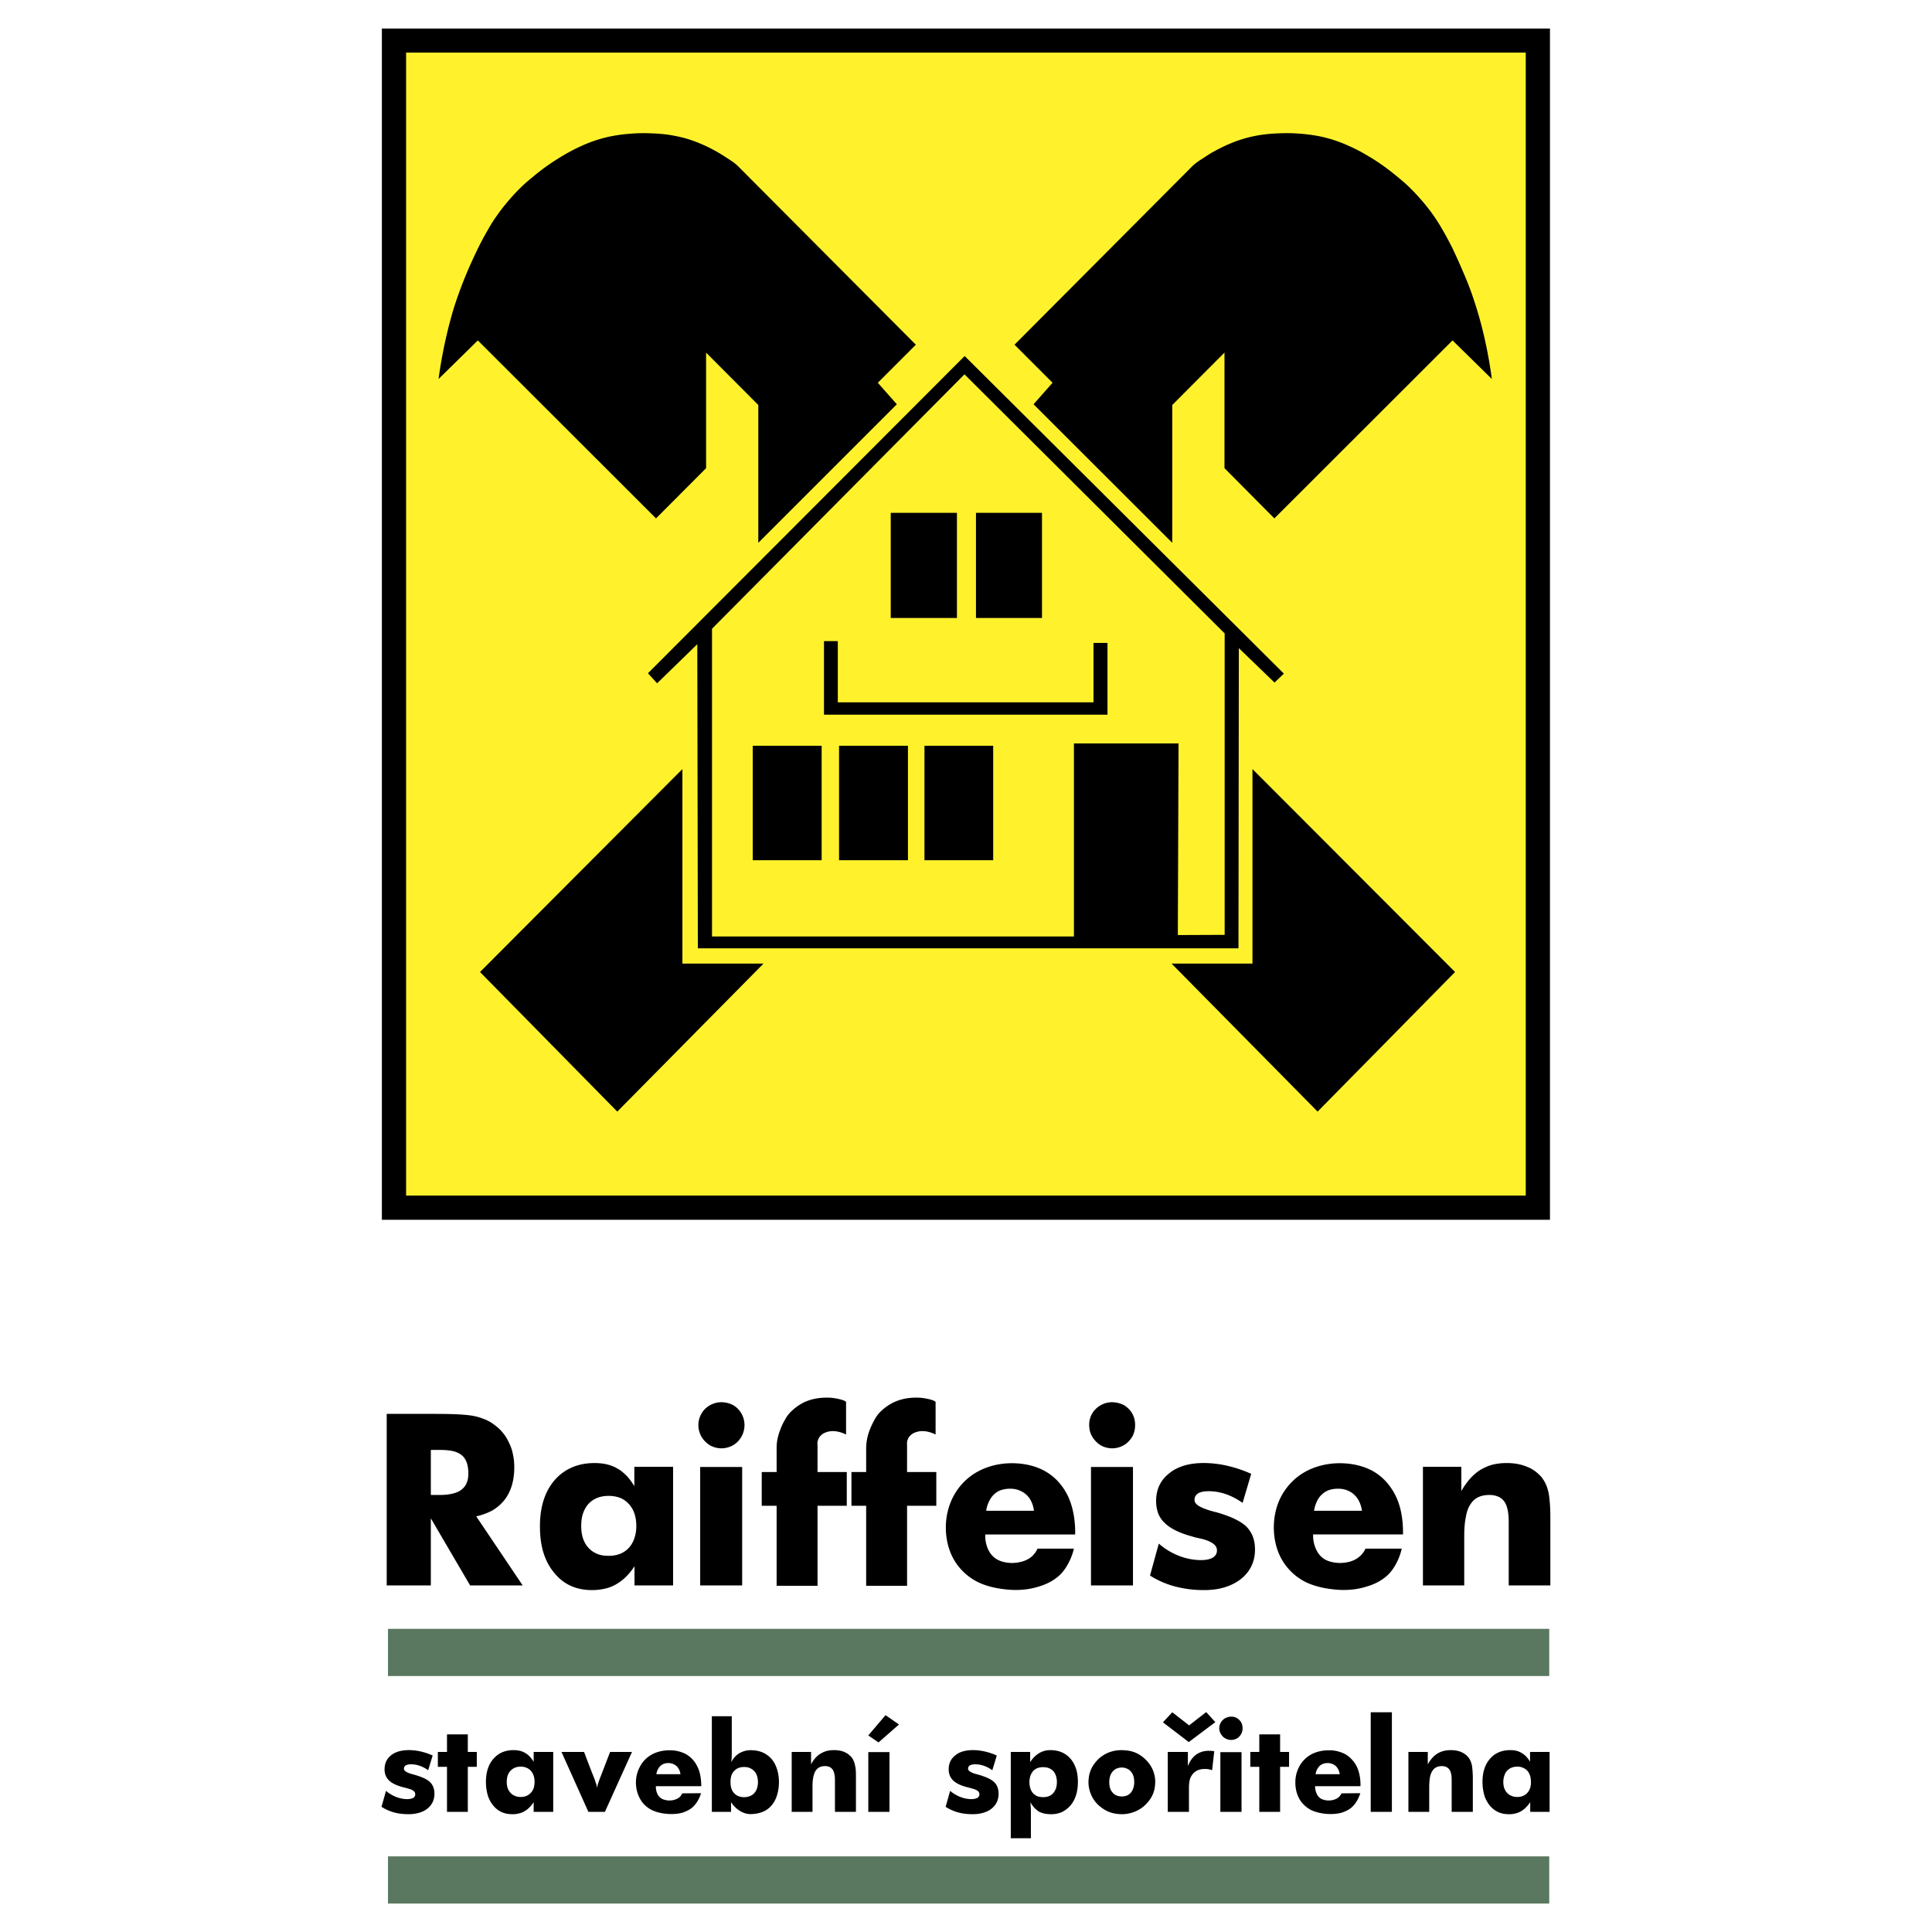
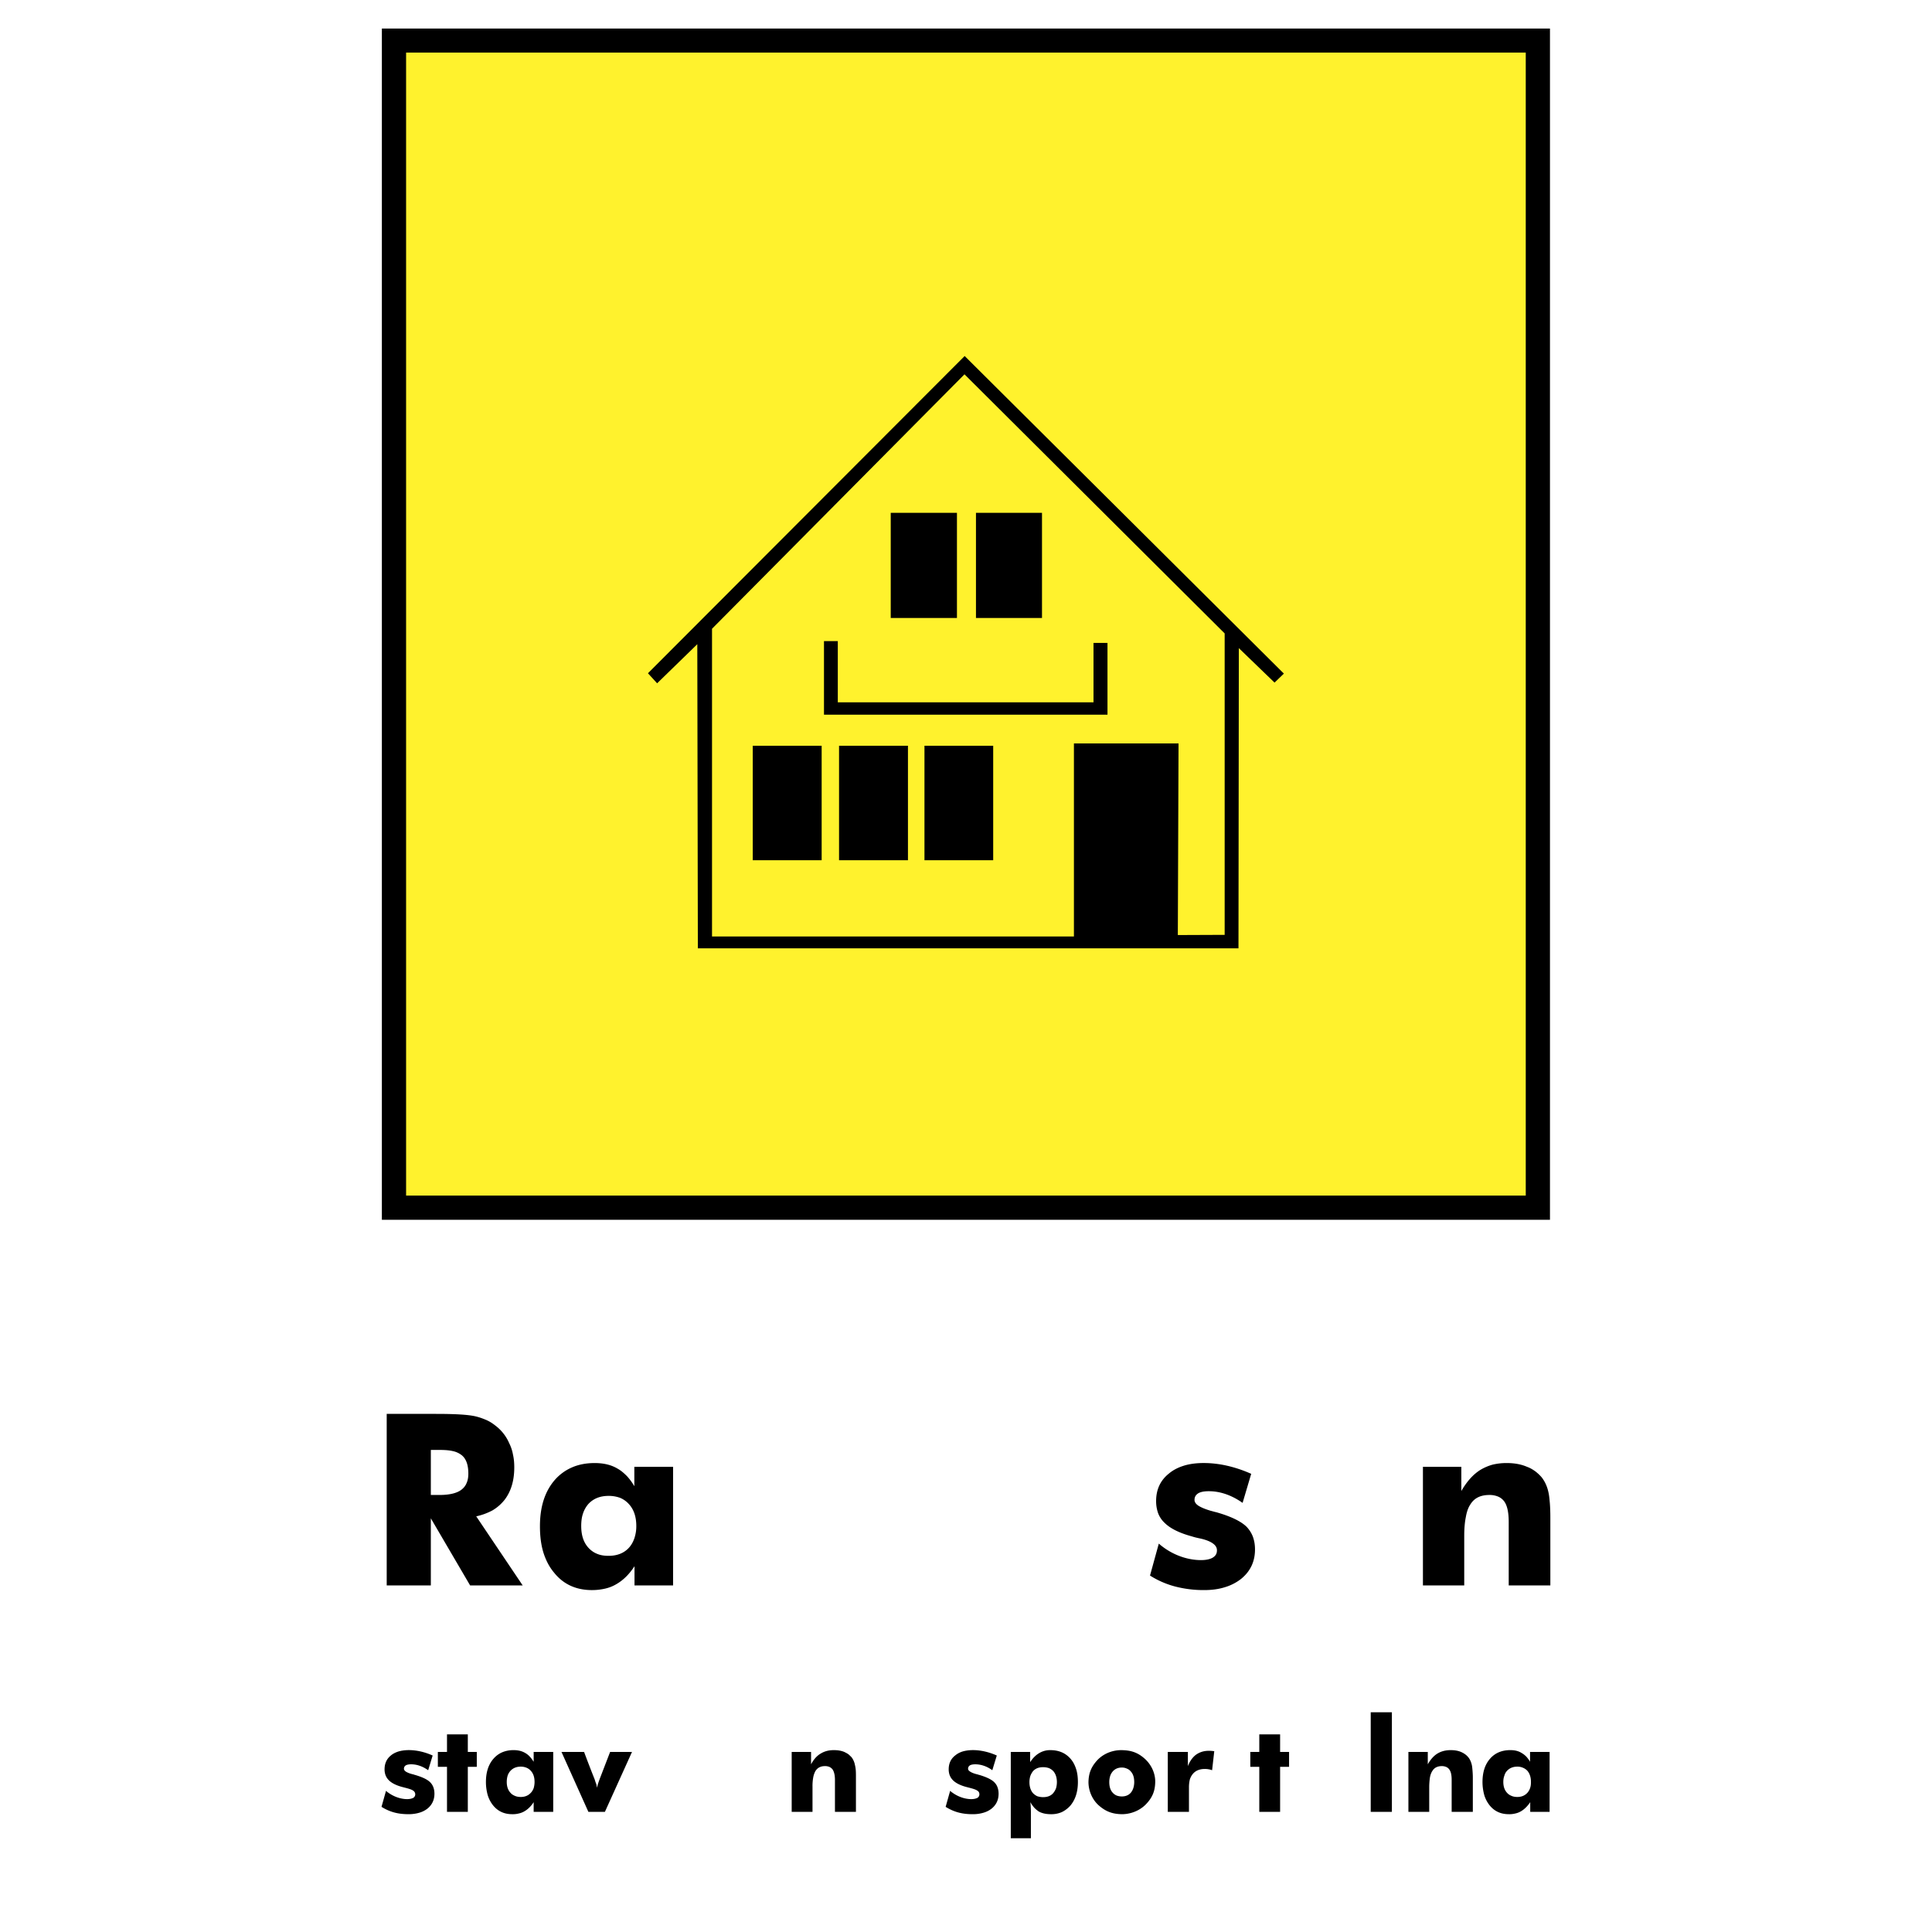
<svg xmlns="http://www.w3.org/2000/svg" width="2500" height="2500" viewBox="0 0 192.756 192.756">
  <g fill-rule="evenodd" clip-rule="evenodd">
    <path fill="#fff" d="M0 0h192.756v192.756H0V0z" />
    <path d="M38.099 2.849V121.7h116.542V2.849H38.099z" />
    <path fill="#fff22d" d="M40.516 5.248h111.709v114.035H40.516V5.248z" />
-     <path d="M116.957 54.156V40.407l5.21-5.228v11.529l4.977 5.013 17.776-17.759 3.921 3.849a44.998 44.998 0 0 0-1.021-5.281 40.36 40.36 0 0 0-1.057-3.438 31.912 31.912 0 0 0-.752-1.88 61.453 61.453 0 0 0-1.127-2.506 38.666 38.666 0 0 0-1.039-1.915 17.653 17.653 0 0 0-2.094-2.9 19.08 19.08 0 0 0-1.469-1.522 34.134 34.134 0 0 0-1.88-1.54 20.288 20.288 0 0 0-2.005-1.325 15.87 15.87 0 0 0-1.79-.931 13.286 13.286 0 0 0-3.097-1.002 16.46 16.46 0 0 0-1.809-.232 15.777 15.777 0 0 0-2.059-.036c-.645.018-1.235.072-1.754.143-1.558.233-2.883.681-4.297 1.415-.465.233-.931.501-1.378.805-.448.287-.913.573-1.289.949l-17.705 17.777 3.795 3.795-1.897 2.148 13.84 13.821zM75.657 54.156l13.82-13.82-1.897-2.148 3.795-3.795L73.67 16.615c-.376-.376-.841-.662-1.289-.949-1.36-.895-2.792-1.539-4.171-1.915a17.431 17.431 0 0 0-1.504-.305 15.975 15.975 0 0 0-1.754-.143 15.506 15.506 0 0 0-2.041.036 15.4 15.4 0 0 0-1.808.232 13.286 13.286 0 0 0-3.116 1.002c-1.128.501-2.47 1.289-3.795 2.256a34.48 34.48 0 0 0-1.879 1.54 18.885 18.885 0 0 0-1.468 1.522c-.429.501-.823.984-1.146 1.45-.34.465-.627.895-.931 1.432-.304.52-.644 1.128-1.038 1.916a52.52 52.52 0 0 0-1.146 2.506 41.829 41.829 0 0 0-1.325 3.599 46.273 46.273 0 0 0-1.504 7.018l3.92-3.849 17.777 17.759 4.995-5.013V35.18l5.209 5.228v13.748h.001zM68.084 96.136V76.73L47.891 96.978l13.695 13.927 14.59-14.769h-8.092zM124.959 96.136h-8.073l14.572 14.769 13.713-13.927-20.212-20.248v19.406z" />
    <path d="M69.57 64.271l.055 30.343h53.938l.036-29.95 3.562 3.438.931-.896L96.245 35.52 64.647 67.171l.914 1.002 4.009-3.902z" />
    <path fill="#fff22d" d="M122.185 93.271l-4.673.019.072-19.12h-10.438v19.263H71.038V62.731l25.189-25.385 25.958 25.85v30.075z" />
    <path d="M97.373 51.166v10.491h6.587V51.166h-6.587zM88.869 51.166v10.491h6.606V51.166h-6.606zM110.494 64.146h-1.395v5.925H83.588v-6.105h-1.379v7.34h28.285v-7.16zM75.102 74.403v11.422h6.875V74.403h-6.875zM92.234 74.403v11.422h6.857V74.403h-6.857zM83.713 74.403v11.422h6.874V74.403h-6.874zM141.966 158.178v-11.834h3.831v2.417c.555-.967 1.2-1.683 1.934-2.13a5.013 5.013 0 0 1 1.182-.502 6.023 6.023 0 0 1 1.414-.161c.771 0 1.45.126 2.023.376.305.107.572.269.823.447.233.18.448.377.645.609.305.394.537.877.662 1.45.071.286.107.645.144 1.074s.054.931.054 1.485v6.768h-4.153v-6.32c0-.948-.144-1.646-.447-2.059a1.463 1.463 0 0 0-.609-.482 2.18 2.18 0 0 0-.877-.162c-.877 0-1.504.305-1.897.949-.215.322-.358.734-.448 1.253-.106.52-.16 1.146-.16 1.862v4.959h-4.121v.001zM152.743 177.78c0-.466-.125-.842-.358-1.11a1.236 1.236 0 0 0-.447-.304 1.327 1.327 0 0 0-.555-.108c-.43 0-.77.144-1.021.412a1.072 1.072 0 0 0-.269.483c-.071.18-.107.395-.107.627 0 .466.125.823.376 1.092.125.144.269.232.447.305.161.071.358.106.573.106.43 0 .752-.143 1.002-.411a1.35 1.35 0 0 0 .27-.465c.072-.197.089-.394.089-.627zm1.861-2.989v5.979h-1.933v-.967c-.447.663-.967 1.021-1.486 1.128a2.433 2.433 0 0 1-.645.072c-.805 0-1.432-.287-1.915-.878a3.056 3.056 0 0 1-.537-1.021 4.92 4.92 0 0 1-.179-1.307c0-.984.25-1.754.751-2.327a2.39 2.39 0 0 1 .878-.645c.34-.143.716-.215 1.146-.215.447 0 .823.09 1.128.287.161.089.322.215.465.357.126.144.269.322.377.52v-.984h1.95v.001zM140.517 180.77v-5.979h1.933v1.234c.287-.501.609-.859.967-1.074.412-.25.859-.34 1.325-.34.376 0 .716.054 1.021.18.161.071.286.143.411.232.126.09.233.196.322.305.161.196.269.447.341.733.035.144.053.322.071.537s.036.466.036.752v3.419h-2.112v-3.187c0-.483-.072-.823-.233-1.038a.702.702 0 0 0-.304-.251 1.081 1.081 0 0 0-.43-.089c-.448 0-.771.161-.968.501-.106.161-.179.358-.232.627a6.936 6.936 0 0 0-.071.931v2.506h-2.077v.001zM136.757 180.77v-9.936h2.112v9.936h-2.112zM125.64 180.77v-4.494h-.896v-1.485h.896v-1.755h2.077v1.755h.894v1.485h-.894v4.494h-2.077zM116.51 180.77v-5.979h2.005v1.414c.197-.502.483-.896.823-1.146.573-.395 1.164-.431 1.809-.341l-.215 1.897a2.099 2.099 0 0 0-.734-.125c-.501 0-.895.161-1.164.466-.143.161-.25.357-.321.572-.055.232-.09.483-.09.77v2.471h-2.113v.001zM113.162 177.798c0-.447-.107-.806-.34-1.056a.9.9 0 0 0-.395-.287 1.15 1.15 0 0 0-.501-.107c-.394 0-.698.144-.913.395a1.384 1.384 0 0 0-.251.447 2.065 2.065 0 0 0-.089.608c0 .448.107.806.34 1.057.107.125.232.214.394.286.144.054.322.09.52.09.376 0 .681-.126.896-.376.106-.126.196-.287.25-.466.053-.161.089-.376.089-.591zm2.095 0c-.019.806-.215 1.504-.984 2.273-.663.645-1.559.932-2.346.932-.842-.019-1.558-.197-2.363-.932-.662-.626-.967-1.504-.967-2.273.019-.806.215-1.504.967-2.273.662-.645 1.558-.931 2.363-.913.842.018 1.558.18 2.346.913.679.644 1.001 1.503.984 2.273zM102.707 177.798c0 .466.125.842.358 1.11.125.125.269.232.43.304.179.054.358.09.573.09.429 0 .77-.125 1.002-.394.125-.144.215-.305.286-.483.054-.179.09-.394.09-.627 0-.447-.126-.823-.358-1.092a1.324 1.324 0 0 0-.447-.305 1.822 1.822 0 0 0-.572-.089c-.431 0-.752.125-1.003.394a1.788 1.788 0 0 0-.269.483c-.054.179-.09.376-.09.609zm-1.861 5.603v-8.61h1.933v1.02c.573-.895 1.343-1.217 2.023-1.199.841 0 1.504.287 2.005.859.251.286.43.627.555 1.021.125.376.18.823.18 1.307 0 .967-.251 1.736-.734 2.327a2.75 2.75 0 0 1-.859.662 2.605 2.605 0 0 1-1.074.216c-.501 0-.913-.09-1.235-.269a2.904 2.904 0 0 1-.447-.376 3.317 3.317 0 0 1-.394-.556c.035.287.054.699.054 1.057v2.542h-2.007v-.001zM94.347 180.269l.448-1.594c.609.52 1.396.824 2.113.824.269 0 .466-.054.608-.126a.404.404 0 0 0 .197-.375.391.391 0 0 0-.197-.341c-.197-.144-.573-.232-1.057-.358-.626-.16-1.092-.394-1.378-.68a1.426 1.426 0 0 1-.322-.483 1.665 1.665 0 0 1-.107-.609c0-.591.215-1.056.662-1.396.215-.18.466-.305.752-.394.967-.269 2.238-.108 3.384.411l-.447 1.468c-.537-.394-1.128-.591-1.701-.591-.233 0-.412.036-.537.107-.144.107-.179.215-.179.34 0 .107.071.197.214.287.162.107.395.197.771.286.054.019.089.036.125.036.716.215 1.218.447 1.504.733.144.144.251.305.322.502.071.196.107.411.107.645 0 .608-.232 1.109-.698 1.485-.232.18-.501.322-.823.412-.305.09-.645.144-1.039.144-1.004.001-1.827-.179-2.722-.733zM78.987 180.77v-5.979h1.933v1.234c.269-.501.591-.859.967-1.074.412-.25.841-.34 1.307-.34.394 0 .734.054 1.039.18.143.071.286.143.412.232.107.09.215.196.322.305.144.196.269.447.323.733.036.144.072.322.089.537.018.215.018.466.018.752v3.419h-2.094v-3.187c0-.483-.09-.823-.233-1.038a.824.824 0 0 0-.304-.251 1.102 1.102 0 0 0-.448-.089c-.448 0-.752.161-.967.501a2.14 2.14 0 0 0-.215.627 4.771 4.771 0 0 0-.072.931v2.506h-2.077v.001zM58.704 180.77l-2.685-5.979h2.255c.34.912.698 1.844 1.056 2.738.054.18.107.341.161.466.036.144.054.269.072.376.054-.287.144-.537.287-.932l1.021-2.648h2.184l-2.704 5.979h-1.647zM53.333 177.78c0-.466-.125-.842-.376-1.11a1.173 1.173 0 0 0-.429-.304 1.477 1.477 0 0 0-.573-.108c-.429 0-.77.144-1.02.412a1.299 1.299 0 0 0-.287.483c-.054.18-.089.395-.089.627 0 .466.125.823.376 1.092.125.144.269.232.447.305.162.071.358.106.573.106.43 0 .752-.143 1.002-.411.125-.125.215-.286.287-.465.054-.197.089-.394.089-.627zm1.862-2.989v5.979h-1.951v-.967c-.43.663-.967 1.021-1.486 1.128a2.443 2.443 0 0 1-.645.072c-.805 0-1.432-.287-1.915-.878a3.056 3.056 0 0 1-.537-1.021 4.879 4.879 0 0 1-.18-1.307c0-.984.251-1.754.752-2.327.251-.286.538-.501.877-.645.34-.143.716-.215 1.128-.215.448 0 .841.09 1.164.287.161.089.322.215.448.357.143.144.269.322.394.52v-.984h1.951v.001zM44.597 180.77v-4.494h-.912v-1.485h.912v-1.755h2.077v1.755h.895v1.485h-.895v4.494h-2.077zM38.063 180.269l.448-1.594c.608.52 1.396.824 2.112.824.269 0 .466-.054.608-.126a.404.404 0 0 0 .197-.375.432.432 0 0 0-.197-.341c-.197-.144-.573-.232-1.056-.358-.626-.16-1.092-.394-1.378-.68a1.456 1.456 0 0 1-.322-.483 1.686 1.686 0 0 1-.107-.609c0-.591.215-1.056.645-1.396.215-.18.483-.305.77-.394.967-.269 2.238-.108 3.383.411l-.447 1.468c-.556-.394-1.128-.591-1.701-.591-.232 0-.412.036-.537.107-.143.107-.179.215-.179.34 0 .107.071.197.197.287.179.107.394.197.787.286a.34.34 0 0 0 .107.036c.734.215 1.235.447 1.522.733.143.144.25.305.322.502.072.196.107.411.107.645 0 .608-.233 1.109-.698 1.485-.233.18-.501.322-.824.412-.304.09-.663.144-1.038.144-1.002.001-1.826-.179-2.721-.733zM114.737 157.193l.877-3.188c1.2 1.057 2.757 1.647 4.207 1.647.52 0 .913-.09 1.182-.251.34-.215.411-.465.411-.734 0-.25-.125-.482-.411-.68-.269-.197-.681-.358-1.218-.483-.179-.036-.34-.071-.482-.107a4.876 4.876 0 0 1-.376-.107c-1.253-.34-2.166-.788-2.739-1.36a2.547 2.547 0 0 1-.645-.967 3.592 3.592 0 0 1-.197-1.199c0-1.164.43-2.077 1.289-2.757.43-.358.931-.608 1.521-.788 1.182-.357 2.793-.322 4.279.018.787.18 1.593.448 2.398.807l-.859 2.899c-1.092-.77-2.237-1.164-3.365-1.164-.483 0-.842.072-1.074.216-.287.196-.358.411-.358.662 0 .197.126.394.395.572.286.18.68.341 1.217.502.215.053.376.107.555.143 1.45.412 2.453.896 3.025 1.45.269.286.483.609.627.985.144.394.215.805.215 1.288 0 1.2-.466 2.185-1.396 2.937a4.9 4.9 0 0 1-1.611.823c-.626.197-1.307.286-2.076.286a11.29 11.29 0 0 1-2.883-.357 8.859 8.859 0 0 1-2.508-1.093zM63.484 152.252c0-.932-.25-1.665-.752-2.202a2.422 2.422 0 0 0-.859-.608 3.275 3.275 0 0 0-1.146-.197c-.859 0-1.522.269-2.023.806a2.727 2.727 0 0 0-.537.949c-.125.357-.179.787-.179 1.253 0 .913.233 1.646.734 2.184.251.269.537.466.859.592.34.143.716.196 1.146.196.841 0 1.521-.269 2.005-.788.25-.269.429-.591.555-.948a3.75 3.75 0 0 0 .197-1.237zm3.67-5.908v11.834h-3.849v-1.916c-.537.823-1.146 1.414-1.844 1.809-.34.196-.698.34-1.11.43a5.827 5.827 0 0 1-1.289.143c-1.575 0-2.847-.572-3.777-1.736-.483-.572-.824-1.235-1.074-2.023-.232-.77-.34-1.629-.34-2.613 0-1.934.484-3.455 1.468-4.601a4.795 4.795 0 0 1 1.736-1.271c.663-.287 1.415-.431 2.256-.431.895 0 1.665.179 2.31.573.322.179.608.43.895.716.269.287.519.627.751 1.021v-1.934h3.867v-.001zM38.582 158.178v-17.114h4.905c1.897 0 3.223.071 3.974.25.376.09.716.215 1.056.358.322.143.609.322.877.537a4.355 4.355 0 0 1 1.414 1.79c.179.358.304.734.376 1.146.089.394.125.806.125 1.254 0 1.324-.322 2.398-.967 3.24a4.418 4.418 0 0 1-1.182 1.038 6.148 6.148 0 0 1-1.647.608l4.636 6.893h-5.245l-3.92-6.695v6.695h-4.402zm4.404-9.024h.859c1.002 0 1.737-.179 2.184-.519.232-.179.412-.394.519-.663.125-.268.179-.59.179-.948 0-.859-.215-1.468-.645-1.826a2.132 2.132 0 0 0-.859-.411c-.376-.09-.806-.126-1.307-.126h-.931v4.493h.001z" />
-     <path fill="#5a7860" d="M38.708 167.218h115.861v-4.708H38.708v4.708zM38.708 189.918h115.861v-4.708H38.708v4.708z" />
-     <path d="M84.483 150.229v-3.365h-2.918v-2.56c0-.18-.036-.358.018-.537.054-.18.125-.358.269-.502a1.23 1.23 0 0 1 .501-.34c.608-.251 1.325-.161 2.059.196v-3.258c-.107-.09-.25-.161-.519-.232a6.225 6.225 0 0 0-1.021-.179c-.788-.036-1.665.018-2.596.43a5.034 5.034 0 0 0-1.253.858 3.13 3.13 0 0 0-.698.896 5.856 5.856 0 0 0-.483 1.021c-.25.645-.358 1.217-.358 1.79v2.417h-1.486v3.365h1.486v7.984h4.082v-7.984h2.917zM93.416 150.229v-3.365h-2.918v-2.56c0-.18-.018-.358.018-.537.054-.18.126-.358.269-.502.125-.144.305-.269.501-.34.626-.251 1.325-.161 2.059.196v-3.258c-.107-.09-.25-.161-.519-.232a5.874 5.874 0 0 0-1.021-.179c-.788-.036-1.665.018-2.578.43a4.864 4.864 0 0 0-1.271.858c-.34.305-.52.573-.698.896a7.535 7.535 0 0 0-.483 1.021 5.21 5.21 0 0 0-.358 1.79v2.417h-1.468v3.365h1.468v7.984h4.082v-7.984h2.917zM118.64 172.141l-1.683-1.307-.931 1.003 2.578 1.969 2.65-1.988-.913-1.002-1.701 1.325zM86.631 173.144l1.02.698 2.041-1.79-1.342-.932-1.719 2.024zM70.823 144.196c.358.196.752.304 1.146.304a2.4 2.4 0 0 0 1.163-.304 2.28 2.28 0 0 0 .842-.86 2.343 2.343 0 0 0 0-2.309 2.232 2.232 0 0 0-.842-.842 2.541 2.541 0 0 0-1.163-.286c-.395 0-.788.107-1.146.305-.34.196-.644.483-.841.841a2.27 2.27 0 0 0-.305 1.128c0 .412.107.806.305 1.163.197.341.501.645.841.86zm3.223 2.166h-4.189v11.815h4.189v-11.815zM109.814 144.196c.34.196.752.304 1.146.304s.806-.107 1.146-.304c.358-.197.645-.502.859-.86.197-.34.286-.751.286-1.163 0-.394-.089-.806-.286-1.146a2.36 2.36 0 0 0-.842-.842 2.655 2.655 0 0 0-1.163-.286c-.411 0-.806.107-1.146.305a2.266 2.266 0 0 0-.859.841 2.251 2.251 0 0 0-.286 1.128c0 .412.089.806.304 1.163.197.341.502.645.841.86zm3.222 2.166h-4.188v11.815h4.188v-11.815zM98.822 149.53c.215-.34.483-.591.823-.77.341-.161.753-.232 1.146-.232.412 0 .788.09 1.128.269.358.179.645.447.859.788.197.34.341.751.376 1.146h-4.762c.054-.43.215-.842.43-1.201zm7.734-.251c-.519-1.073-1.289-1.933-2.273-2.488-.966-.555-2.148-.805-3.329-.805-1.182 0-2.346.269-3.348.805a5.93 5.93 0 0 0-2.399 2.346c-.555.967-.841 2.112-.841 3.259 0 1.146.268 2.291.823 3.239a5.689 5.689 0 0 0 2.47 2.256c1.039.483 2.274.681 3.33.734 1.039.036 1.862-.09 2.614-.322.733-.215 1.378-.537 1.861-.931.483-.376.806-.824 1.074-1.307a6.084 6.084 0 0 0 .608-1.559h-3.634c-.125.306-.34.573-.573.788-.25.215-.555.376-.895.483a3.83 3.83 0 0 1-1.164.161c-.447-.018-.948-.107-1.342-.322-.412-.215-.734-.572-.949-1.021-.197-.447-.322-.984-.286-1.503h8.968v-.197c0-1.27-.213-2.541-.715-3.616zM131.529 149.53c.215-.34.501-.591.842-.77.34-.161.733-.232 1.146-.232.394 0 .788.09 1.128.269s.626.447.841.788c.215.34.341.751.395 1.146h-4.78c.07-.43.213-.842.428-1.201zm7.735-.251c-.52-1.073-1.289-1.933-2.256-2.488-.985-.555-2.167-.805-3.348-.805-1.164 0-2.346.269-3.348.805a6.05 6.05 0 0 0-2.399 2.346c-.555.967-.823 2.112-.823 3.259 0 1.146.269 2.291.823 3.239a5.651 5.651 0 0 0 2.453 2.256c1.056.483 2.291.681 3.329.734 1.038.036 1.88-.09 2.614-.322.751-.215 1.396-.537 1.879-.931.484-.376.806-.824 1.075-1.307a6.074 6.074 0 0 0 .59-1.559h-3.616a2.32 2.32 0 0 1-.591.788c-.25.215-.537.376-.877.483s-.733.161-1.163.161c-.448-.018-.949-.107-1.361-.322-.411-.215-.716-.572-.931-1.021a3.275 3.275 0 0 1-.304-1.503h8.969v-.197c0-1.27-.197-2.541-.715-3.616zM65.704 176.42c.232-.395.626-.52.984-.52.215 0 .412.054.573.144a.999.999 0 0 1 .429.394c.107.161.18.376.197.573h-2.398a1.29 1.29 0 0 1 .215-.591zm3.884-.144a2.841 2.841 0 0 0-1.128-1.253 3.387 3.387 0 0 0-1.683-.395c-.591 0-1.182.126-1.701.395-.501.269-.931.68-1.2 1.182a3.328 3.328 0 0 0-.429 1.646c0 .573.143 1.146.429 1.647.269.483.699.877 1.236 1.128.519.232 1.146.34 1.683.357.519.019.949-.035 1.325-.143.358-.126.698-.287.949-.502.483-.43.734-.984.877-1.432l-1.88.018c-.071.143-.161.286-.286.394s-.286.18-.447.233a1.768 1.768 0 0 1-1.271-.072 1.126 1.126 0 0 1-.483-.519 1.767 1.767 0 0 1-.143-.752h4.529c-.001-.643-.09-1.358-.377-1.932zM131.476 176.42c.232-.395.627-.52 1.003-.52.196 0 .394.054.572.144.161.089.305.214.412.394.107.161.179.376.197.573h-2.399a1.29 1.29 0 0 1 .215-.591zm3.902-.144a2.99 2.99 0 0 0-1.146-1.253 3.387 3.387 0 0 0-1.683-.395c-.591 0-1.182.126-1.7.395-.502.269-.914.68-1.2 1.182a3.311 3.311 0 0 0-.411 1.646c0 .573.125 1.146.411 1.647.286.483.717.877 1.235 1.128.537.232 1.164.34 1.683.357.52.019.949-.035 1.325-.143.376-.126.698-.287.948-.502.483-.43.734-.984.878-1.432l-1.88.018a1.242 1.242 0 0 1-.286.394 1.33 1.33 0 0 1-.448.233 1.77 1.77 0 0 1-1.271-.072 1.097 1.097 0 0 1-.466-.519 1.778 1.778 0 0 1-.161-.752h4.529c.019-.643-.089-1.358-.357-1.932zM73.509 176.473c.215-.125.466-.179.734-.179.25 0 .519.054.716.179.215.126.394.305.501.538.108.232.161.519.161.787 0 .286-.053.555-.161.788a1.174 1.174 0 0 1-.483.537 1.49 1.49 0 0 1-.734.179 1.44 1.44 0 0 1-.734-.179 1.281 1.281 0 0 1-.483-.537c-.107-.233-.143-.52-.143-.788s.035-.555.143-.787c.107-.234.286-.412.483-.538zm-.573 4.297v-.967c.162.251.358.466.573.645.215.18.447.322.681.412.25.09.519.161.895.125.394-.018.913-.125 1.325-.376.43-.25.77-.662.984-1.146.215-.501.322-1.092.322-1.665s-.107-1.146-.322-1.629a2.455 2.455 0 0 0-.967-1.146c-.412-.269-.895-.376-1.289-.395a2.311 2.311 0 0 0-.967.108 2.049 2.049 0 0 0-.697.394 2.54 2.54 0 0 0-.52.68c.054-.376.054-.68.054-1.073v-3.509h-1.987v9.541h1.915v.001zM88.744 174.809h-2.113v5.961h2.113v-5.961zM122.238 173.43c.322.197.77.232 1.164.018.394-.232.572-.645.572-1.02 0-.215-.054-.412-.143-.591-.358-.573-.984-.717-1.594-.412a1.171 1.171 0 0 0-.591 1.003c0 .196.054.394.161.572.109.18.253.34.431.43zm1.629 1.379h-2.112v5.961h2.112v-5.961z" />
  </g>
</svg>